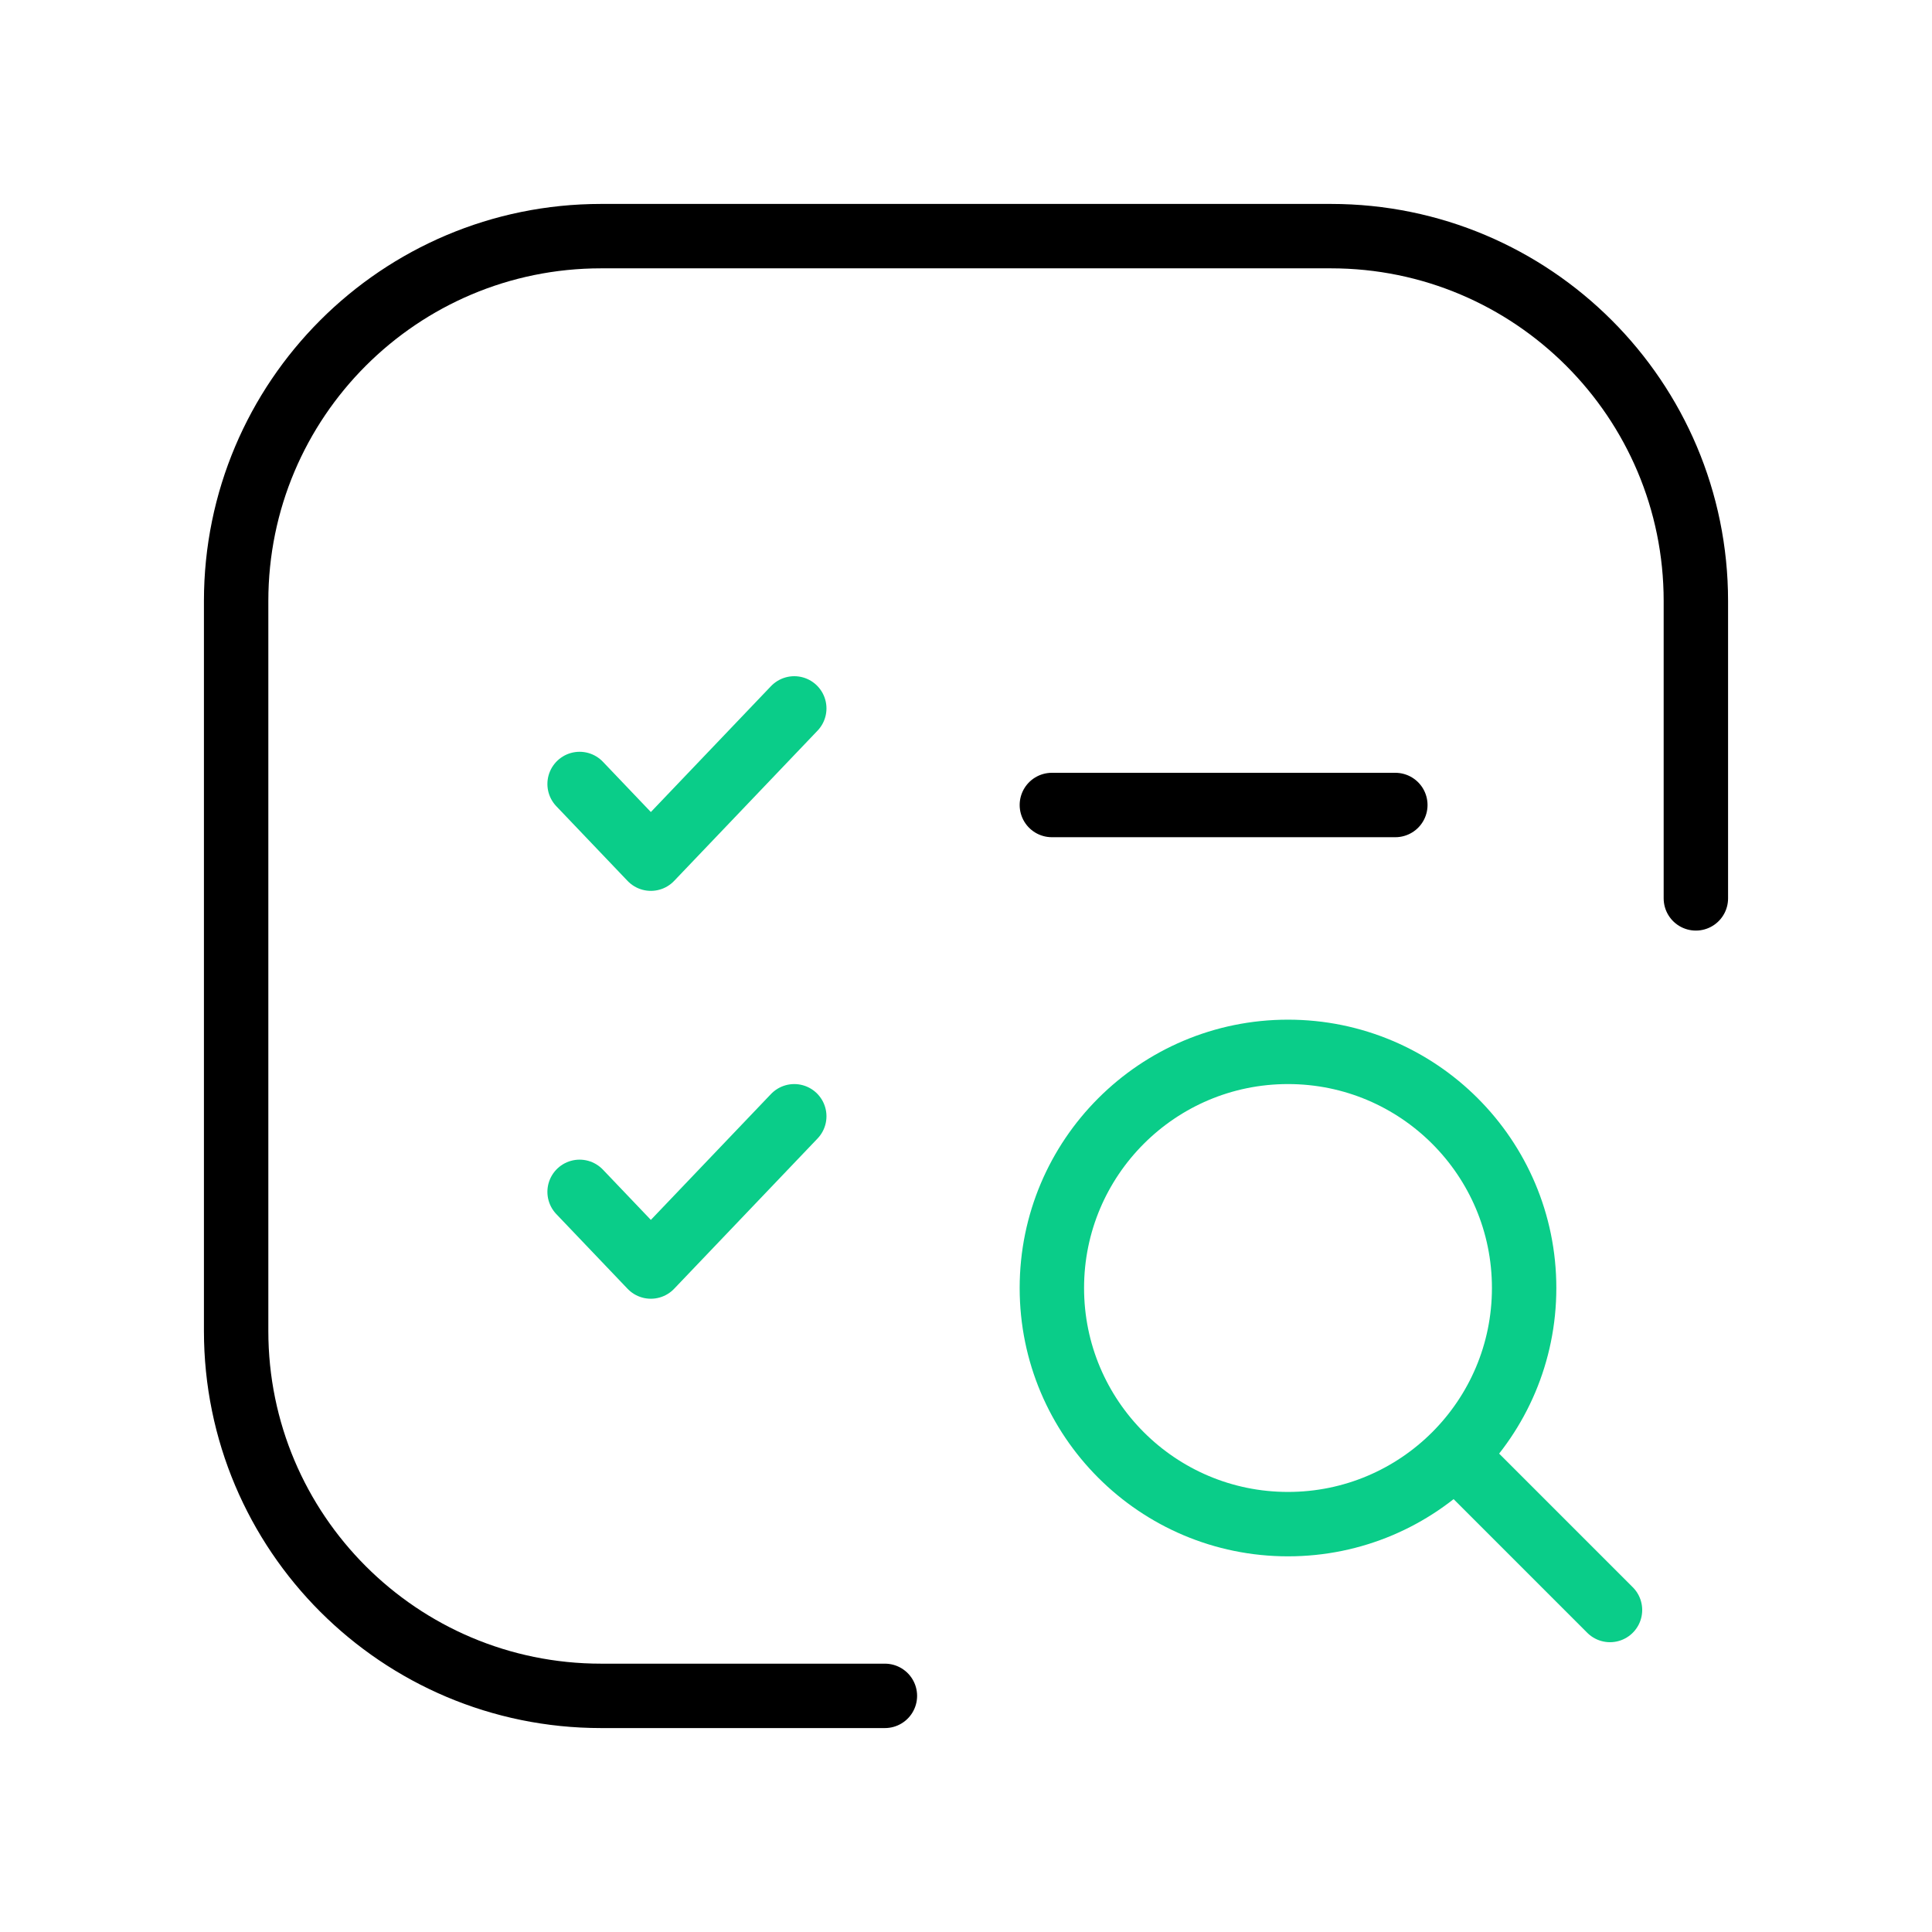
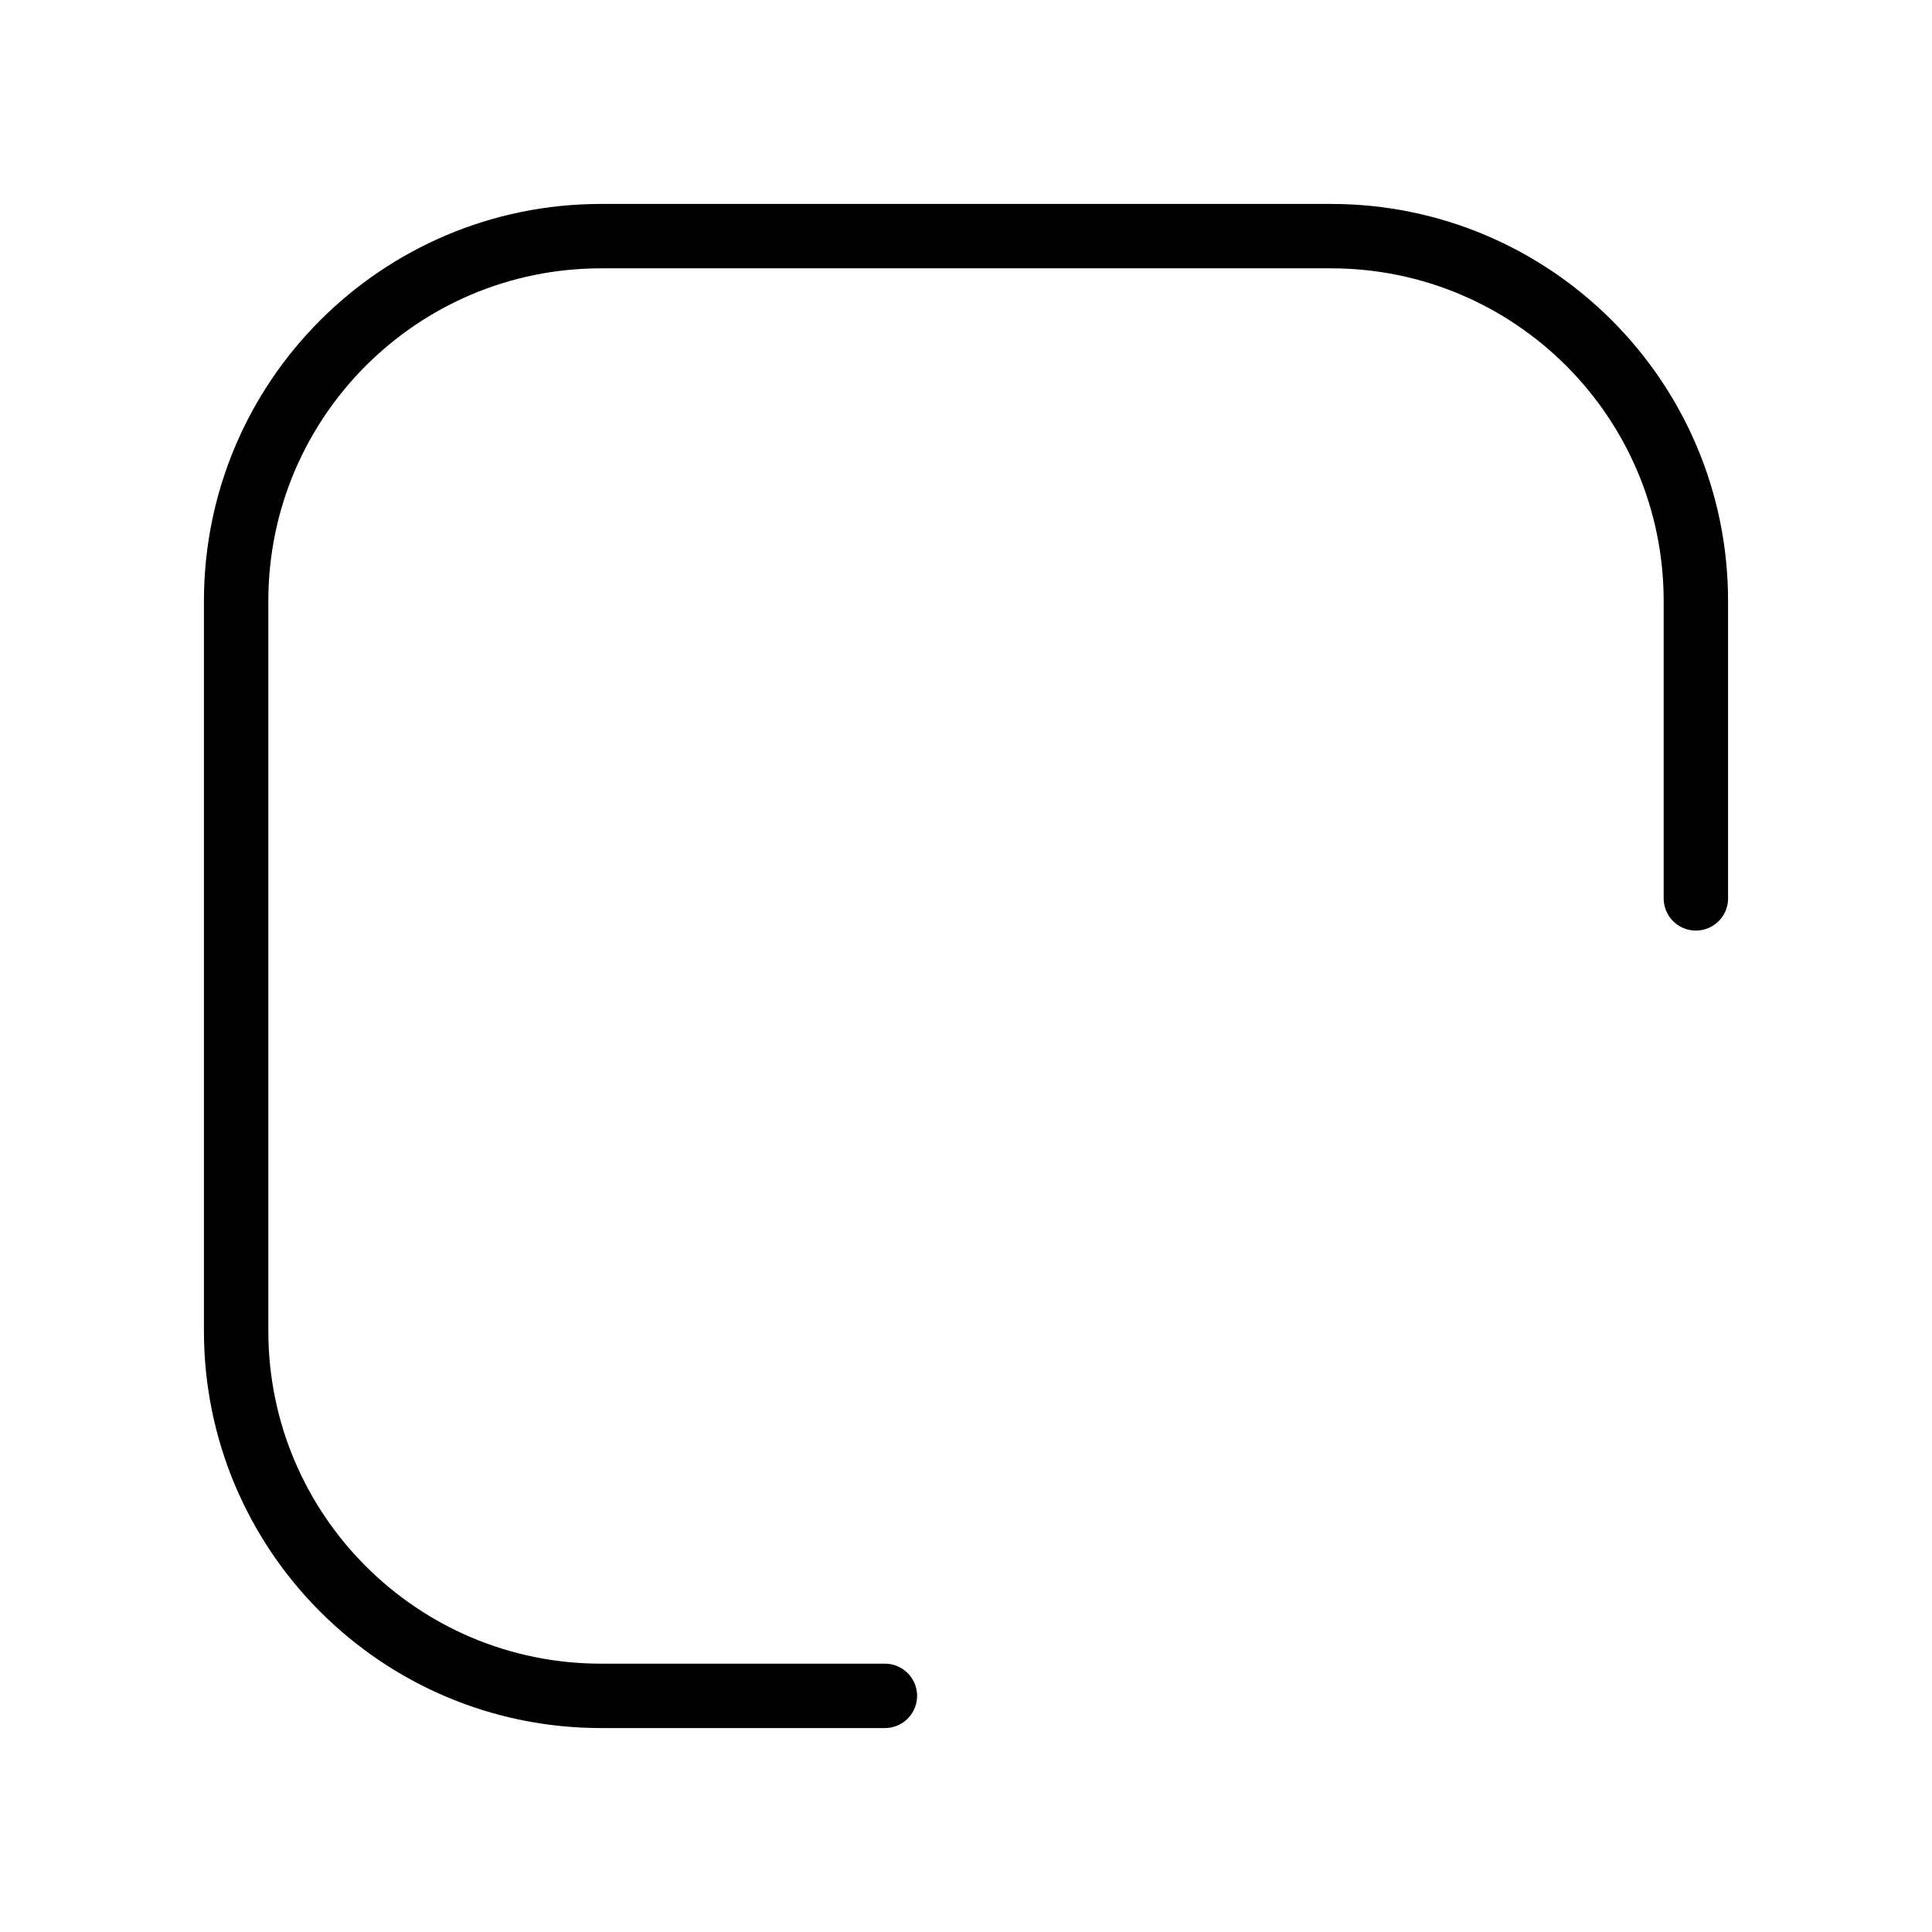
<svg xmlns="http://www.w3.org/2000/svg" width="90" height="90" viewBox="0 0 90 90" fill="none">
-   <path d="M49 37.5h16" stroke="#000" stroke-width="3" stroke-linecap="round" stroke-linejoin="round" />
-   <path d="M27 36.521L30.319 40 37 33M27 55.521L30.319 59 37 52M75 75l-7-7" stroke="#0ACD89" stroke-width="3" stroke-linecap="round" stroke-linejoin="round" />
-   <circle cx="60" cy="60" r="11" stroke="#0ACD89" stroke-width="3" stroke-linecap="round" stroke-linejoin="round" />
  <path d="M79 41.85V28c0-9.389-7.611-17-17-17H28c-9.389 0-17 7.611-17 17v34c0 9.389 7.611 17 17 17h13.222" stroke="#000" stroke-width="3" stroke-linecap="round" stroke-linejoin="round" />
</svg>